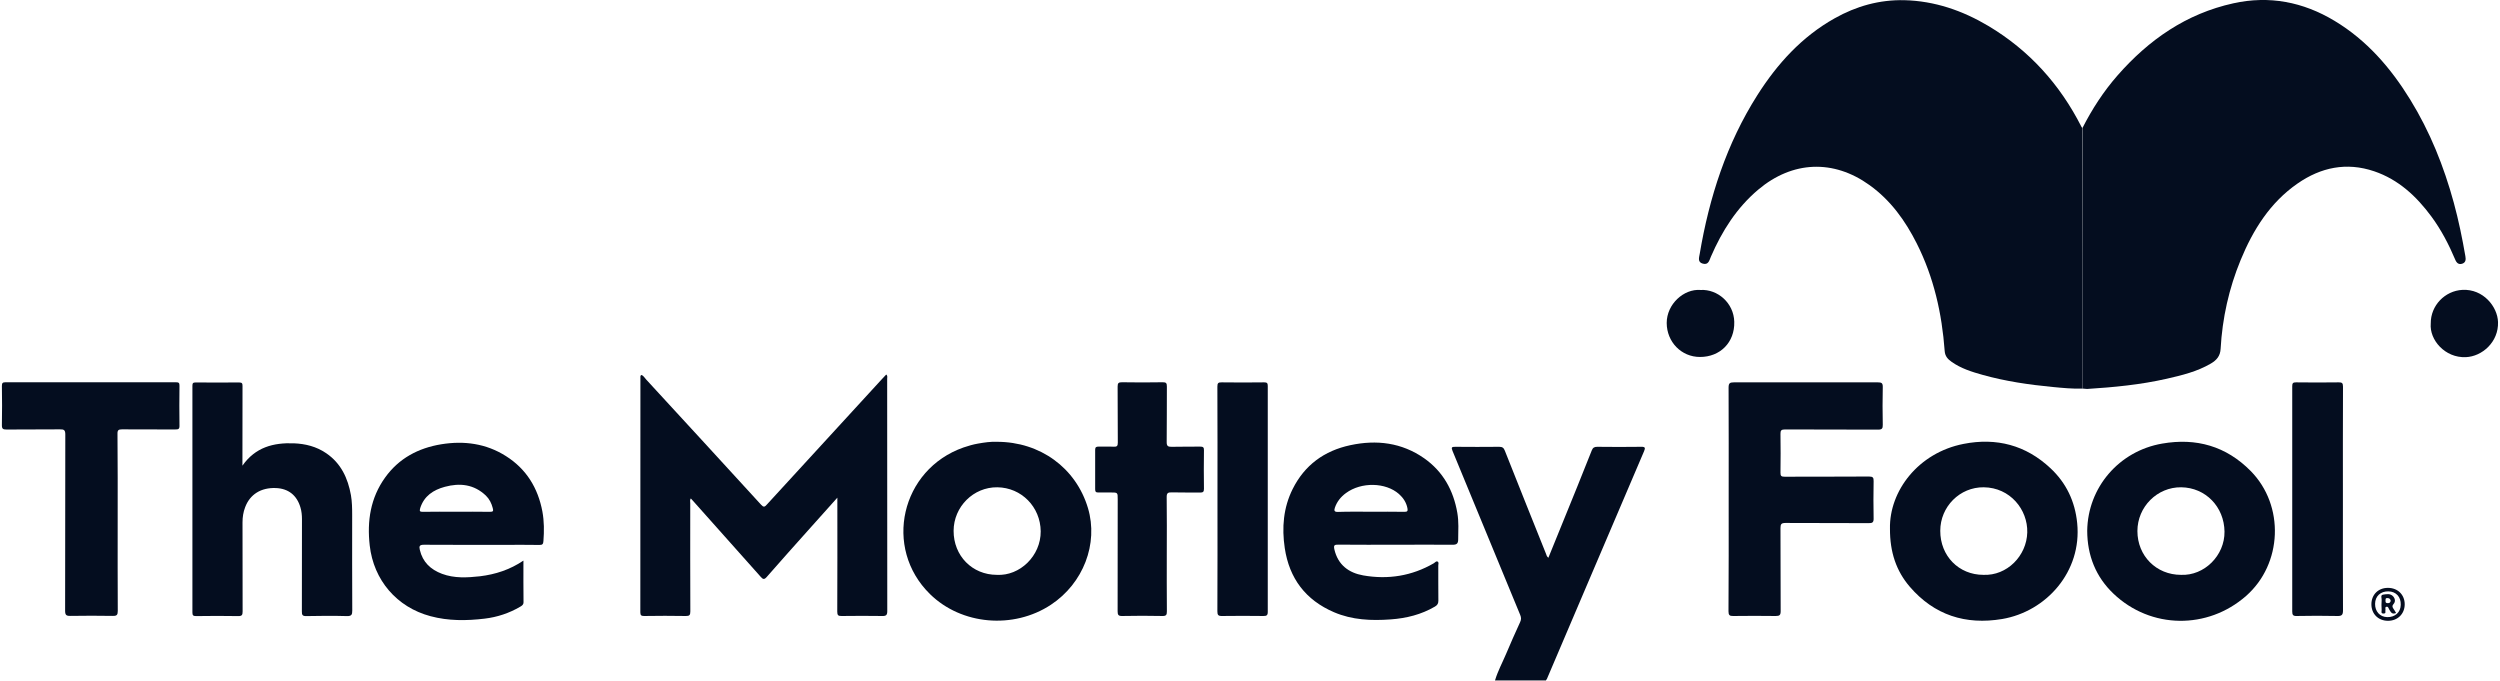
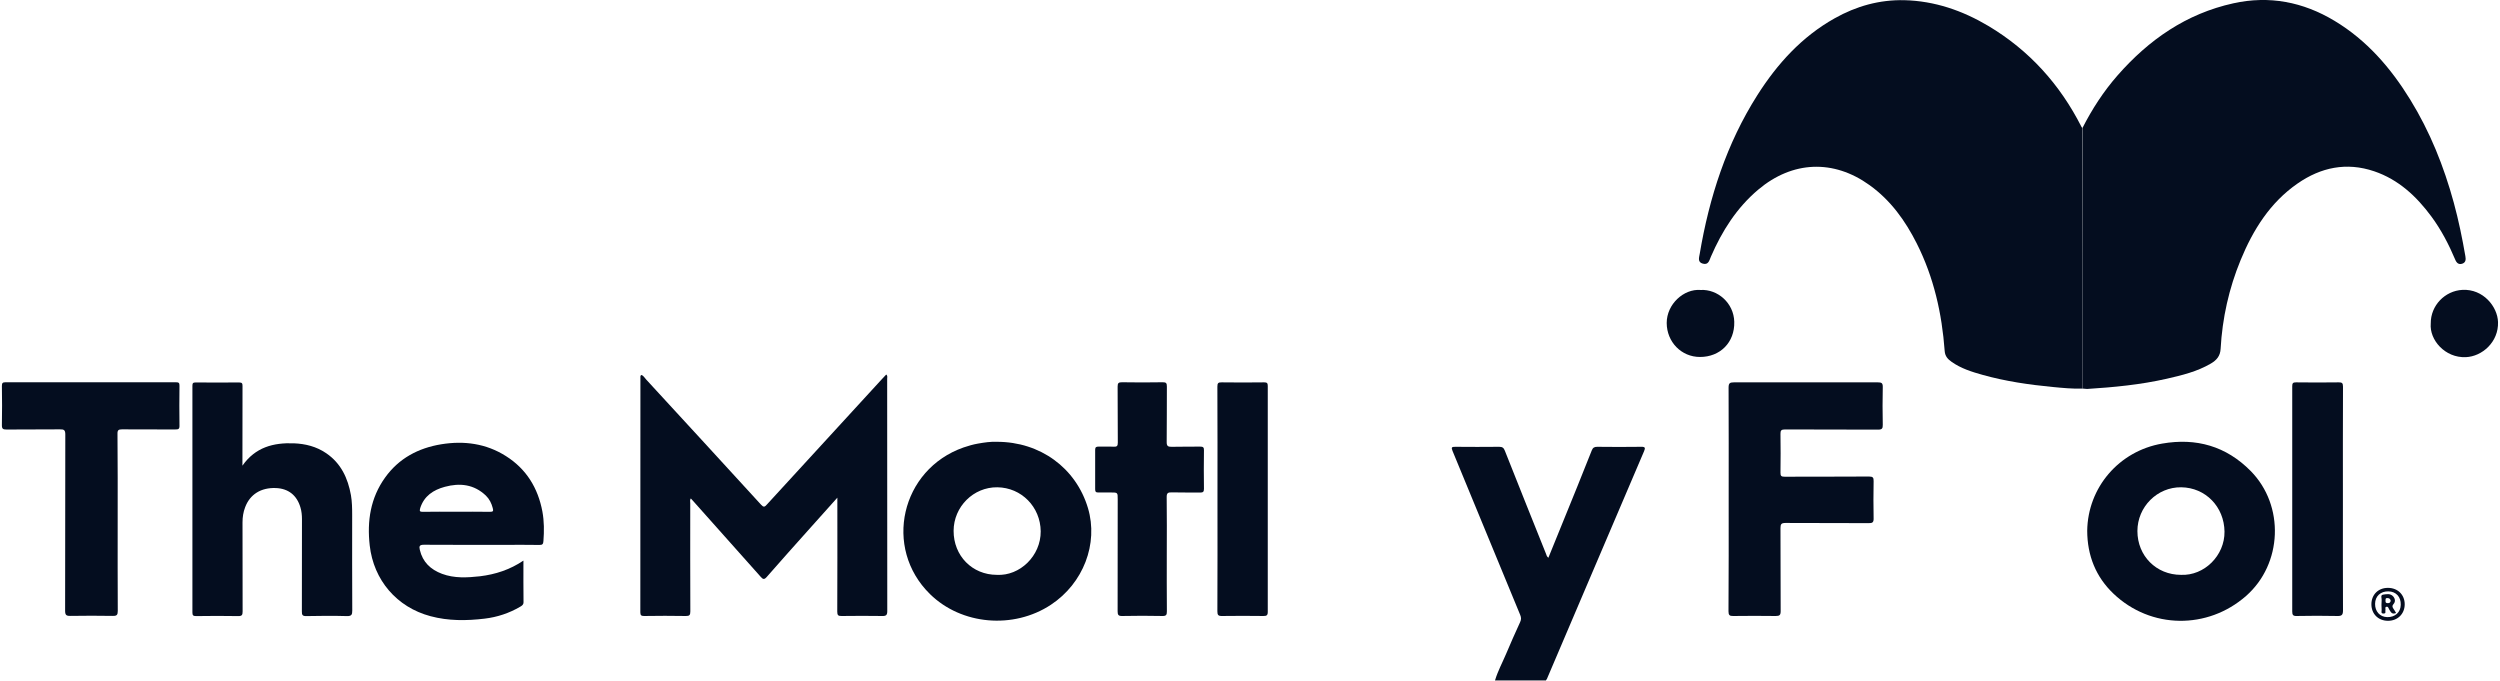
<svg xmlns="http://www.w3.org/2000/svg" width="734" height="200" viewBox="0 0 734 200" fill="none">
  <g clip-path="url(#clip0_662_15991)">
    <path d="M453.903 199.723C453.903 199.806 453.903 199.889 453.903 200C448.917 200 443.929 200 438.942 200C438.915 199.917 438.915 199.806 438.942 199.723C443.929 199.723 448.917 199.723 453.903 199.723Z" fill="#ACAAAE" />
    <path d="M611.463 114.088C608.526 114.198 605.589 113.894 602.653 113.617C595.727 112.952 588.855 111.954 582.123 110.071C578.938 109.184 575.751 108.187 573.009 106.247C571.901 105.471 571.07 104.612 570.959 103.062C570.155 92.035 567.773 81.424 562.758 71.478C559.379 64.774 555.084 58.789 548.906 54.357C538.295 46.71 526.244 47.237 516.242 55.659C509.898 61.006 505.604 67.793 502.335 75.329C501.864 76.382 501.642 77.878 499.952 77.407C498.318 76.964 498.872 75.578 499.038 74.526C501.836 57.958 506.906 42.194 515.965 27.927C521.811 18.729 529.014 10.777 538.656 5.375C545 1.801 551.815 -0.11 559.129 0.056C568.022 0.278 576.195 3.103 583.786 7.619C595.809 14.795 604.814 24.796 611.13 37.263C611.186 37.374 611.296 37.485 611.352 37.596C611.379 38.205 611.407 38.787 611.407 39.396C611.463 64.275 611.463 89.181 611.463 114.088Z" fill="#040D1F" />
    <path d="M611.47 114.088C611.47 89.181 611.47 64.275 611.47 39.369C611.47 38.759 611.414 38.177 611.414 37.568C614.241 32.027 617.592 26.846 621.693 22.164C630.891 11.664 641.89 4.018 655.714 0.97C666.269 -1.357 676.16 0.555 685.385 6.096C694.888 11.803 701.898 19.92 707.632 29.229C713.45 38.676 717.523 48.844 720.432 59.51C721.845 64.691 722.925 69.954 723.84 75.246C724.006 76.216 723.951 77.047 722.953 77.407C721.9 77.767 721.263 77.241 720.847 76.216C718.963 71.755 716.747 67.489 713.866 63.582C709.461 57.626 704.225 52.722 697.05 50.284C688.932 47.541 681.424 49.121 674.553 53.886C666.491 59.482 661.504 67.461 657.847 76.354C654.412 84.693 652.473 93.42 651.974 102.424C651.863 104.557 650.755 105.776 649.093 106.746C645.075 109.101 640.615 110.182 636.126 111.206C628.453 112.952 620.613 113.7 612.772 114.199C612.301 114.171 611.886 114.115 611.47 114.088Z" fill="#040D1F" />
    <path d="M188.388 110.099C188.914 110.32 189.274 110.93 189.718 111.429C200.965 123.674 212.241 135.891 223.434 148.164C224.182 148.995 224.515 148.885 225.18 148.109C236.4 135.836 247.647 123.591 258.896 111.346C259.312 110.874 259.755 110.431 260.198 109.96C260.668 110.376 260.474 110.819 260.474 111.207C260.474 133.952 260.475 156.67 260.503 179.415C260.503 180.579 260.171 180.884 259.035 180.856C255.072 180.801 251.083 180.801 247.121 180.856C246.097 180.884 245.82 180.635 245.82 179.582C245.875 168.97 245.847 158.36 245.847 147.776C245.847 147.334 245.847 146.891 245.847 146.115C243.132 149.162 240.61 151.988 238.062 154.813C233.74 159.662 229.39 164.482 225.124 169.386C224.348 170.273 223.988 170.079 223.323 169.33C216.84 162.016 210.33 154.758 203.847 147.472C203.515 147.112 203.182 146.724 202.822 146.336C202.489 146.807 202.656 147.251 202.656 147.694C202.656 158.304 202.628 168.915 202.683 179.498C202.683 180.579 202.434 180.884 201.326 180.856C197.253 180.773 193.208 180.801 189.136 180.856C188.332 180.856 188 180.69 188 179.803C188.027 156.697 188.027 133.592 188.027 110.487C188.111 110.348 188.027 110.182 188.388 110.099Z" fill="#040D1F" />
    <path d="M71.176 136.723C74.971 131.292 80.29 129.935 86.275 130.157C89.682 130.295 92.896 131.098 95.777 133.065C100.126 136.03 102.149 140.407 103.036 145.393C103.368 147.305 103.396 149.245 103.396 151.183C103.396 160.548 103.368 169.912 103.424 179.248C103.424 180.44 103.23 180.911 101.872 180.883C97.91 180.772 93.949 180.8 89.959 180.883C88.823 180.911 88.602 180.551 88.629 179.498C88.657 170.467 88.657 161.435 88.657 152.403C88.657 151.239 88.546 150.104 88.214 148.996C87.161 145.393 84.64 143.427 80.983 143.289C76.633 143.122 73.392 145.144 71.979 148.912C71.425 150.353 71.203 151.821 71.203 153.372C71.203 162.072 71.203 170.799 71.231 179.498C71.231 180.523 71.065 180.911 69.901 180.883C65.801 180.8 61.701 180.828 57.573 180.883C56.714 180.883 56.492 180.661 56.492 179.802C56.52 157.64 56.52 135.448 56.492 113.284C56.492 112.508 56.658 112.287 57.462 112.287C61.701 112.314 65.939 112.342 70.206 112.287C71.148 112.287 71.203 112.647 71.203 113.423C71.176 121.069 71.176 128.771 71.176 136.723Z" fill="#040D1F" />
    <path d="M507.539 146.42C507.539 135.531 507.567 124.644 507.512 113.784C507.512 112.482 507.9 112.26 509.091 112.26C523.165 112.288 537.239 112.288 551.313 112.26C552.393 112.26 552.809 112.426 552.781 113.645C552.698 117.33 552.698 121.015 552.781 124.699C552.809 125.807 552.56 126.14 551.368 126.14C542.281 126.084 533.194 126.14 524.079 126.084C522.971 126.084 522.722 126.389 522.749 127.442C522.805 131.21 522.805 135.005 522.749 138.773C522.722 139.77 523.026 139.964 523.968 139.964C532.225 139.937 540.481 139.964 548.763 139.909C549.9 139.909 550.121 140.242 550.094 141.294C550.038 144.923 550.01 148.581 550.094 152.21C550.121 153.457 549.678 153.595 548.625 153.595C540.508 153.54 532.391 153.595 524.246 153.54C522.999 153.54 522.749 153.872 522.749 155.064C522.805 163.18 522.749 171.298 522.805 179.415C522.805 180.607 522.472 180.856 521.336 180.856C517.181 180.801 513.026 180.801 508.869 180.856C507.789 180.884 507.484 180.579 507.484 179.471C507.567 168.473 507.539 157.446 507.539 146.42Z" fill="#040D1F" />
    <path d="M612.805 155.838C612.971 143.121 622.141 132.427 634.802 130.239C644.831 128.493 653.586 130.986 660.789 138.272C670.818 148.413 670.153 165.589 659.431 174.981C648.128 184.9 631.477 184.706 620.562 174.344C615.325 169.385 612.832 163.096 612.805 155.838ZM640.343 168.776C647.158 169.08 653.198 163.124 653.115 156.087C653.032 148.828 647.574 143.149 640.398 143.066C633.361 142.983 627.544 148.801 627.544 155.921C627.544 163.207 633.084 168.776 640.343 168.776Z" fill="#040D1F" />
    <path d="M292.695 129.713C305.44 129.713 315.912 137.415 319.431 149.189C322.533 159.634 318.073 171.27 308.543 177.559C297.544 184.817 282.279 183.487 273.053 174.429C259.229 160.881 264.493 137.831 282.889 131.376C284.274 130.905 285.686 130.489 287.127 130.24C289.011 129.907 290.923 129.63 292.695 129.713ZM292.695 168.776C299.4 169.136 305.607 163.235 305.551 155.977C305.468 148.857 299.926 143.15 292.806 143.067C285.797 142.984 280.007 148.774 279.979 155.838C279.952 163.18 285.437 168.776 292.695 168.776Z" fill="#040D1F" />
-     <path d="M554.895 155.228C554.673 144.175 563.179 132.926 576.532 130.322C586.145 128.438 594.789 130.682 602.02 137.47C606.646 141.792 609.223 147.194 609.861 153.566C611.301 167.834 600.773 179.552 587.835 181.741C577.086 183.542 567.888 180.605 560.713 172.267C556.724 167.612 554.867 162.099 554.895 155.228ZM582.322 168.776C589.248 169.08 595.039 163.207 595.205 156.309C595.371 149.632 590.191 143.149 582.433 143.066C575.396 142.983 569.662 148.773 569.662 155.838C569.634 163.207 575.091 168.776 582.322 168.776Z" fill="#040D1F" />
    <path d="M153.679 164.593C153.679 168.86 153.651 172.822 153.707 176.783C153.707 177.559 153.263 177.808 152.765 178.113C149.523 180.025 146.005 181.189 142.292 181.632C136.973 182.269 131.654 182.325 126.39 180.911C116.499 178.279 109.684 170.328 108.548 160.133C107.744 152.958 108.769 146.198 113.064 140.214C117.109 134.562 122.816 131.542 129.576 130.434C136.28 129.353 142.707 130.212 148.526 133.897C154.538 137.692 157.945 143.261 159.247 150.187C159.774 153.068 159.774 155.921 159.552 158.831C159.497 159.717 159.275 160.022 158.361 159.995C155.092 159.939 151.822 159.967 148.526 159.967C140.492 159.967 132.457 159.995 124.45 159.939C123.148 159.939 123.01 160.382 123.259 161.435C124.09 165.036 126.445 167.225 129.769 168.472C133.399 169.829 137.167 169.608 140.935 169.193C145.45 168.639 149.689 167.281 153.679 164.593ZM133.898 150.242C137.222 150.242 140.547 150.214 143.843 150.27C144.758 150.27 144.924 150.076 144.675 149.189C144.314 147.777 143.705 146.53 142.652 145.505C139.162 142.18 135.005 141.738 130.601 142.928C127.221 143.843 124.506 145.616 123.37 149.189C123.065 150.187 123.37 150.27 124.201 150.27C127.443 150.214 130.684 150.242 133.898 150.242Z" fill="#040D1F" />
-     <path d="M409.867 159.938C404.243 159.938 398.62 159.966 392.968 159.91C391.86 159.91 391.472 159.993 391.777 161.324C392.83 165.868 396.015 168.194 400.253 168.942C407.54 170.217 414.521 169.109 420.976 165.369C421.309 165.175 421.641 164.676 422.057 164.87C422.556 165.12 422.251 165.701 422.279 166.117C422.306 169.524 422.251 172.932 422.306 176.34C422.306 177.171 422.057 177.642 421.309 178.085C417.292 180.44 412.915 181.52 408.343 181.853C402.664 182.268 397.013 182.046 391.666 179.748C383.327 176.173 378.534 169.829 377.204 160.908C376.317 154.924 376.788 149.051 379.531 143.565C383.049 136.528 388.812 132.344 396.431 130.711C404.16 129.048 411.53 129.935 418.151 134.561C423.692 138.468 426.74 143.981 427.875 150.602C428.318 153.178 428.152 155.727 428.124 158.304C428.124 159.468 427.819 159.966 426.463 159.938C420.949 159.883 415.408 159.938 409.867 159.938ZM402.498 150.242C405.767 150.242 409.036 150.214 412.306 150.27C413.22 150.298 413.386 150.02 413.22 149.189C412.887 147.499 411.973 146.141 410.726 145.034C406.82 141.598 399.673 141.46 395.184 144.757C393.66 145.864 392.525 147.277 391.915 149.078C391.666 149.854 391.693 150.325 392.802 150.298C396.043 150.187 399.285 150.242 402.498 150.242Z" fill="#040D1F" />
    <path d="M453.909 199.723C448.923 199.723 443.936 199.723 438.95 199.723C439.752 197.036 441.082 194.598 442.163 192.048C443.493 188.891 444.878 185.76 446.319 182.629C446.651 181.909 446.651 181.327 446.347 180.579C439.697 164.51 433.103 148.414 426.454 132.373C426.011 131.293 426.288 131.182 427.285 131.182C431.58 131.21 435.874 131.237 440.168 131.182C441.11 131.182 441.498 131.487 441.83 132.346C445.82 142.43 449.865 152.514 453.909 162.599C454.048 162.959 454.103 163.375 454.602 163.763C455.96 160.438 457.29 157.169 458.62 153.872C461.556 146.669 464.493 139.466 467.346 132.235C467.678 131.403 468.122 131.182 468.953 131.182C473.248 131.237 477.542 131.237 481.835 131.182C483.055 131.154 483.11 131.487 482.694 132.484C477.403 144.84 472.112 157.225 466.848 169.608C462.636 179.498 458.426 189.389 454.186 199.307C454.103 199.418 453.992 199.556 453.909 199.723Z" fill="#040D1F" />
    <path d="M34.55 153.4C34.55 162.072 34.522 170.744 34.577 179.388C34.577 180.552 34.272 180.855 33.109 180.829C28.953 180.773 24.797 180.746 20.642 180.829C19.423 180.855 19.118 180.524 19.118 179.305C19.174 162.072 19.118 144.813 19.174 127.58C19.174 126.278 18.813 126.028 17.594 126.056C12.386 126.112 7.177 126.056 1.941 126.112C0.916 126.112 0.528 125.945 0.556 124.783C0.639 120.959 0.611 117.136 0.556 113.312C0.556 112.453 0.778 112.232 1.637 112.232C18.287 112.259 34.965 112.259 51.615 112.232C52.419 112.232 52.724 112.37 52.696 113.257C52.641 117.164 52.641 121.097 52.696 125.004C52.724 126.001 52.308 126.084 51.505 126.084C46.296 126.056 41.088 126.112 35.852 126.056C34.799 126.056 34.466 126.278 34.494 127.386C34.577 136.086 34.55 144.757 34.55 153.4Z" fill="#040D1F" />
    <path d="M342.567 162.737C342.567 168.305 342.539 173.901 342.594 179.47C342.594 180.495 342.428 180.883 341.264 180.855C337.358 180.772 333.424 180.772 329.49 180.855C328.354 180.883 328.133 180.523 328.133 179.47C328.16 168.499 328.16 157.529 328.16 146.557C328.16 144.59 328.16 144.59 326.11 144.59C324.919 144.59 323.7 144.562 322.509 144.59C321.788 144.617 321.539 144.396 321.539 143.649C321.567 139.769 321.567 135.919 321.539 132.04C321.539 131.264 321.871 131.125 322.536 131.125C324.005 131.153 325.5 131.07 326.969 131.153C327.939 131.208 328.188 130.931 328.188 129.963C328.133 124.476 328.188 118.991 328.133 113.506C328.133 112.453 328.41 112.231 329.435 112.231C333.396 112.287 337.358 112.314 341.348 112.231C342.428 112.203 342.594 112.536 342.594 113.533C342.539 118.936 342.622 124.31 342.539 129.713C342.511 130.987 342.927 131.208 344.063 131.181C346.833 131.098 349.604 131.181 352.374 131.125C353.205 131.125 353.51 131.319 353.482 132.206C353.426 135.974 353.426 139.769 353.482 143.538C353.482 144.396 353.205 144.617 352.374 144.617C349.604 144.562 346.833 144.645 344.063 144.562C342.927 144.534 342.511 144.728 342.539 146.003C342.622 151.599 342.567 157.168 342.567 162.737Z" fill="#040D1F" />
    <path d="M687.878 146.585C687.878 157.472 687.85 168.333 687.905 179.22C687.905 180.578 687.517 180.883 686.215 180.855C682.254 180.772 678.264 180.772 674.302 180.855C673.25 180.883 673 180.55 673 179.525C673.028 157.5 673.028 135.448 673 113.423C673 112.564 673.166 112.231 674.136 112.259C678.291 112.314 682.448 112.314 686.603 112.259C687.628 112.231 687.905 112.481 687.905 113.534C687.85 124.56 687.878 135.559 687.878 146.585Z" fill="#040D1F" />
    <path d="M357.45 146.418C357.45 135.447 357.478 124.476 357.422 113.533C357.422 112.508 357.644 112.231 358.697 112.259C362.852 112.314 367.007 112.314 371.136 112.259C371.967 112.259 372.216 112.453 372.216 113.312C372.189 135.419 372.189 157.555 372.216 179.664C372.216 180.689 371.856 180.855 370.942 180.855C366.897 180.8 362.824 180.8 358.78 180.855C357.644 180.883 357.422 180.523 357.422 179.47C357.478 168.444 357.45 157.444 357.45 146.418Z" fill="#040D1F" />
    <path d="M499.262 85.136C504.332 84.859 509.042 88.987 509.18 94.473C509.347 100.54 505.024 104.806 499.123 104.806C493.638 104.806 489.372 100.402 489.344 94.833C489.344 89.292 494.358 84.749 499.262 85.136Z" fill="#040D1F" />
    <path d="M713.667 94.999C713.612 89.68 717.85 85.386 722.947 85.109C729.098 84.776 733.282 90.068 733.42 94.556C733.614 100.374 728.793 104.668 723.945 104.862C717.85 105.111 713.252 99.792 713.667 94.999Z" fill="#040D1F" />
    <path d="M701.118 172.599C703.972 172.599 706.022 174.622 706.022 177.419C706.022 180.218 703.972 182.268 701.118 182.268C698.265 182.268 696.242 180.245 696.242 177.419C696.242 174.594 698.265 172.571 701.118 172.599ZM701.257 173.624C698.93 173.569 697.351 175.037 697.323 177.281C697.295 179.525 698.736 181.132 700.87 181.187C703.196 181.243 704.803 179.802 704.859 177.585C704.942 175.259 703.501 173.679 701.257 173.624Z" fill="#040D1F" />
    <path d="M703.49 179.97C702.243 180.524 701.939 179.665 701.495 178.972C701.274 178.612 701.19 177.975 700.582 178.169C700.138 178.307 700.471 178.806 700.36 179.138C700.249 179.499 700.665 180.108 699.834 180.136C698.919 180.164 699.279 179.471 699.252 179.083C699.196 178.113 699.169 177.143 699.252 176.201C699.307 175.647 698.836 174.705 699.64 174.594C700.61 174.456 701.772 174.151 702.631 175.093C703.241 175.786 703.352 176.672 702.742 177.337C702.243 177.892 702.41 178.252 702.714 178.723C702.991 179.111 703.213 179.499 703.49 179.97ZM701.911 176.368C701.8 175.841 701.523 175.619 700.969 175.592C700.277 175.564 700.416 175.98 700.388 176.395C700.332 176.977 700.61 177.088 701.107 177.088C701.606 177.088 701.855 176.839 701.911 176.368Z" fill="#040D1F" />
  </g>
  <defs>
    <clipPath id="clip0_662_15991">
      <rect width="734" height="200" fill="white" />
    </clipPath>
  </defs>
</svg>